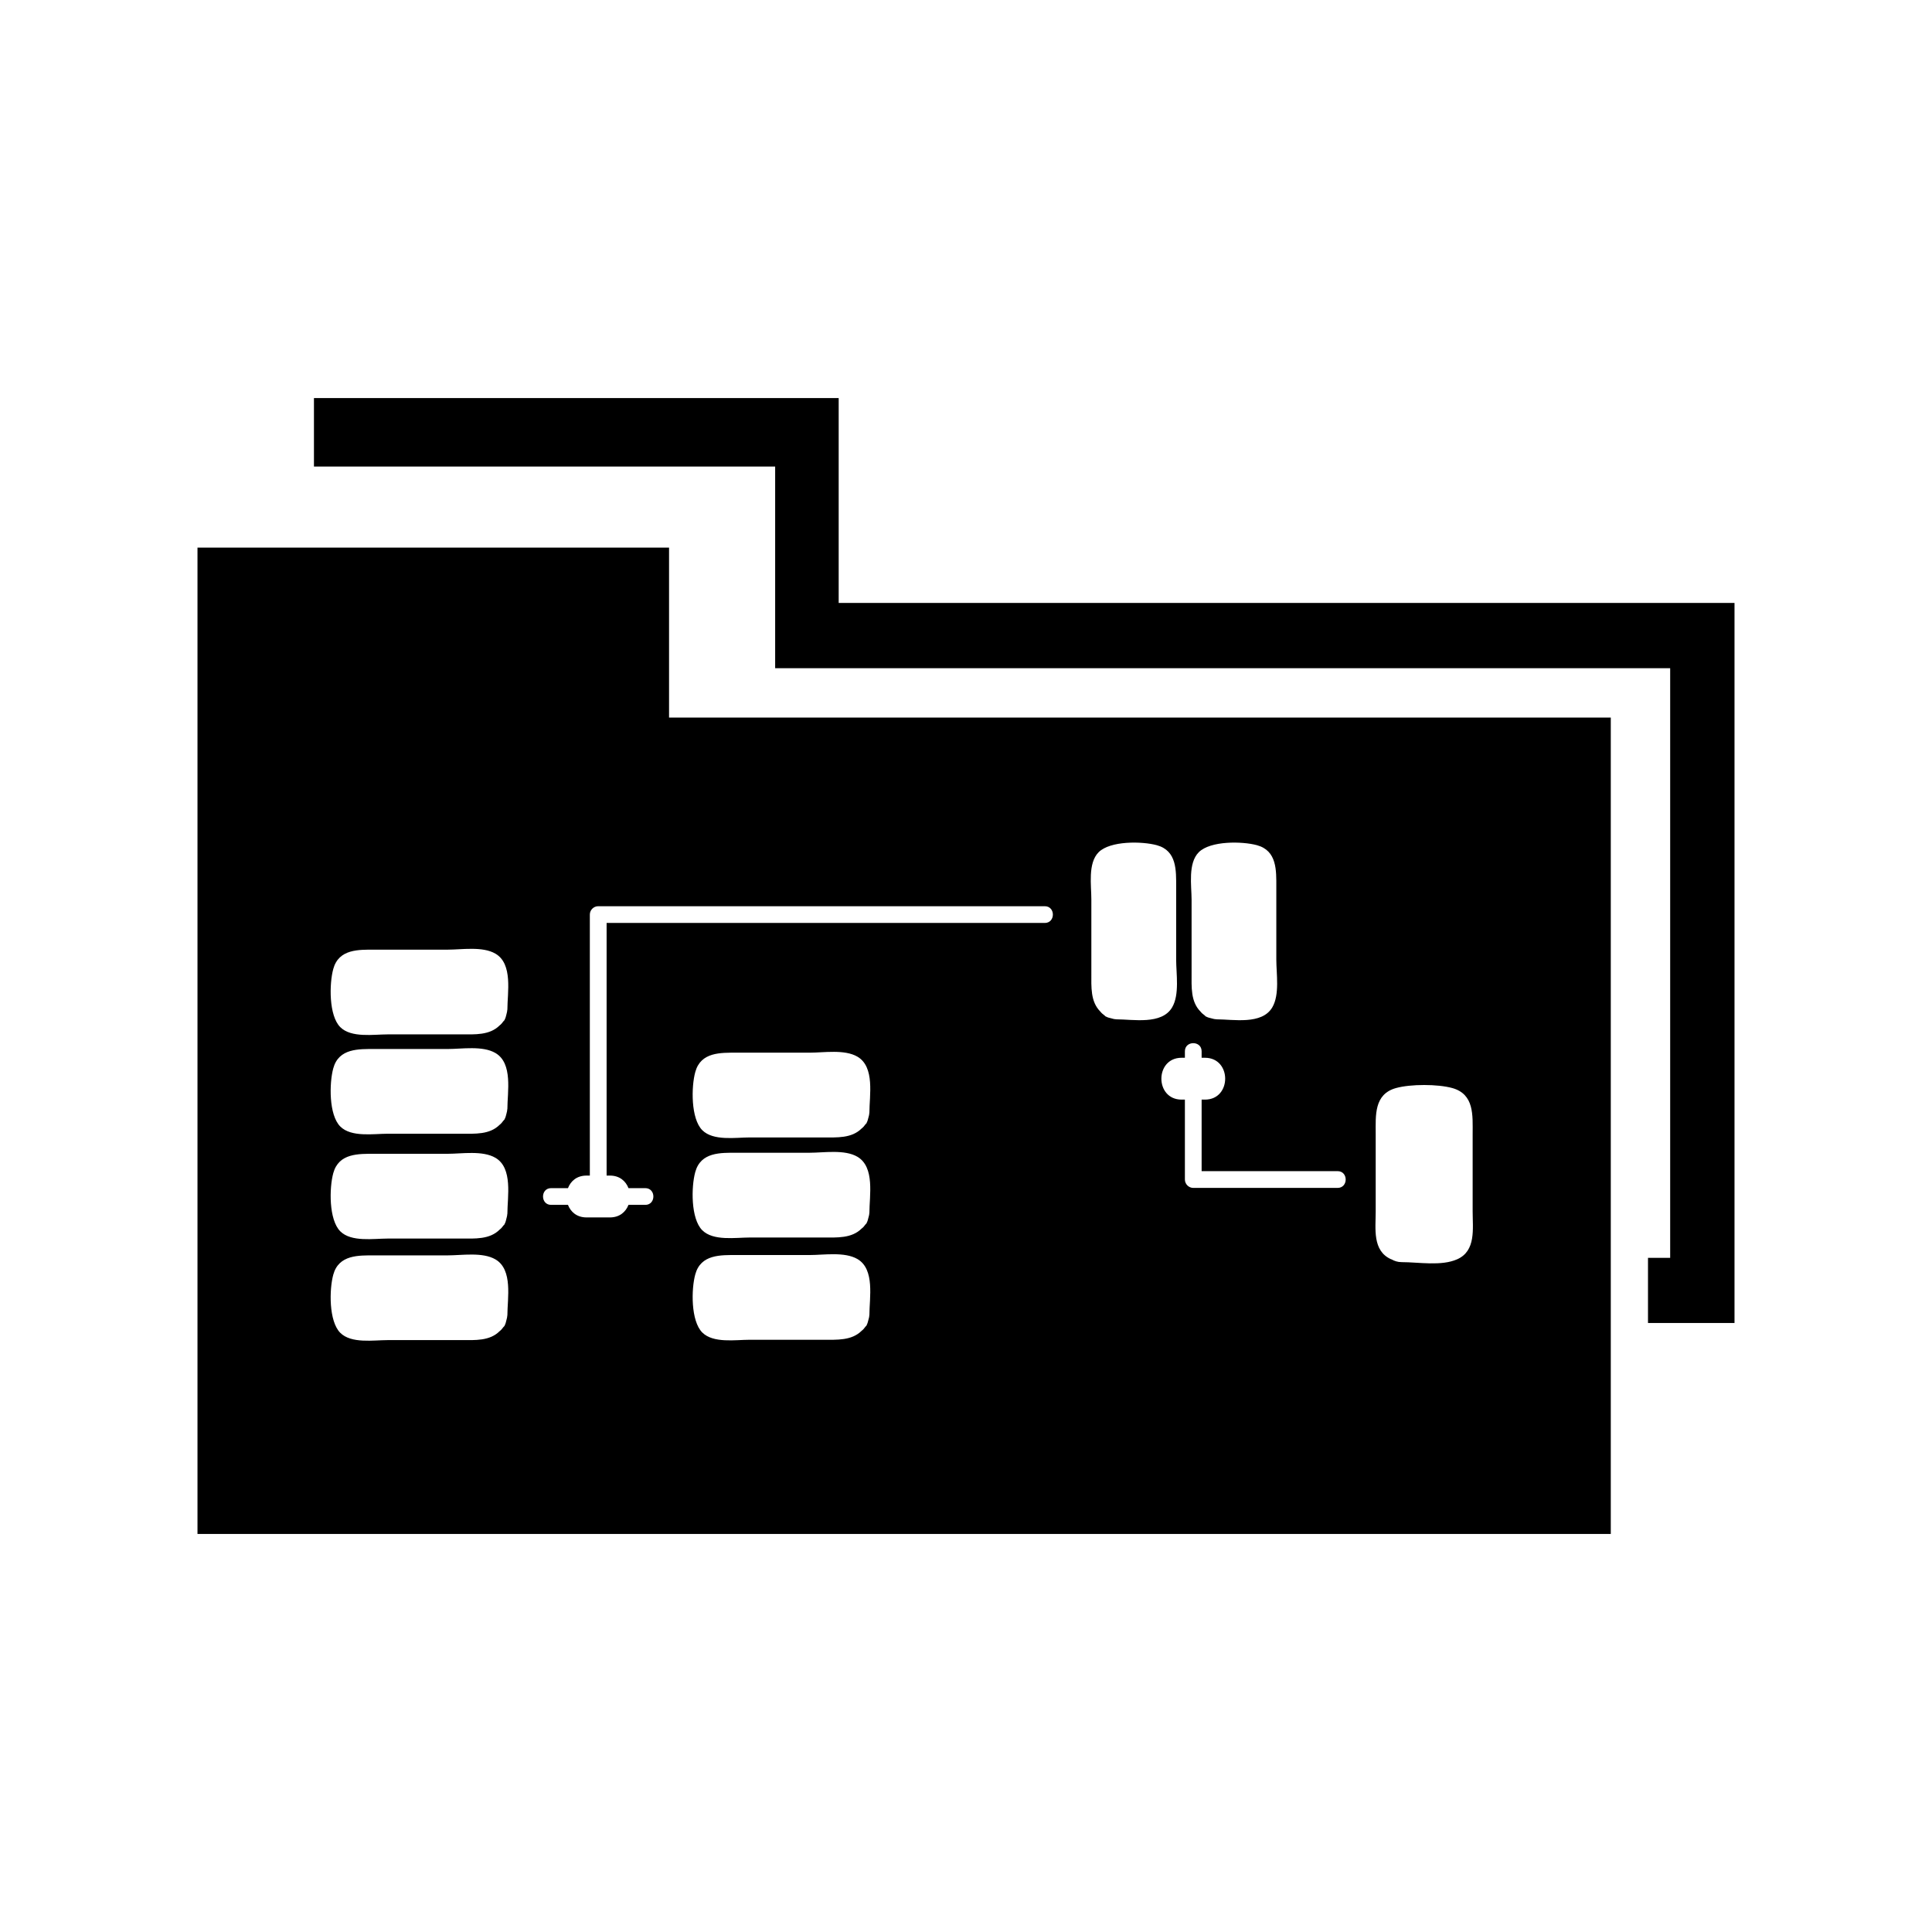
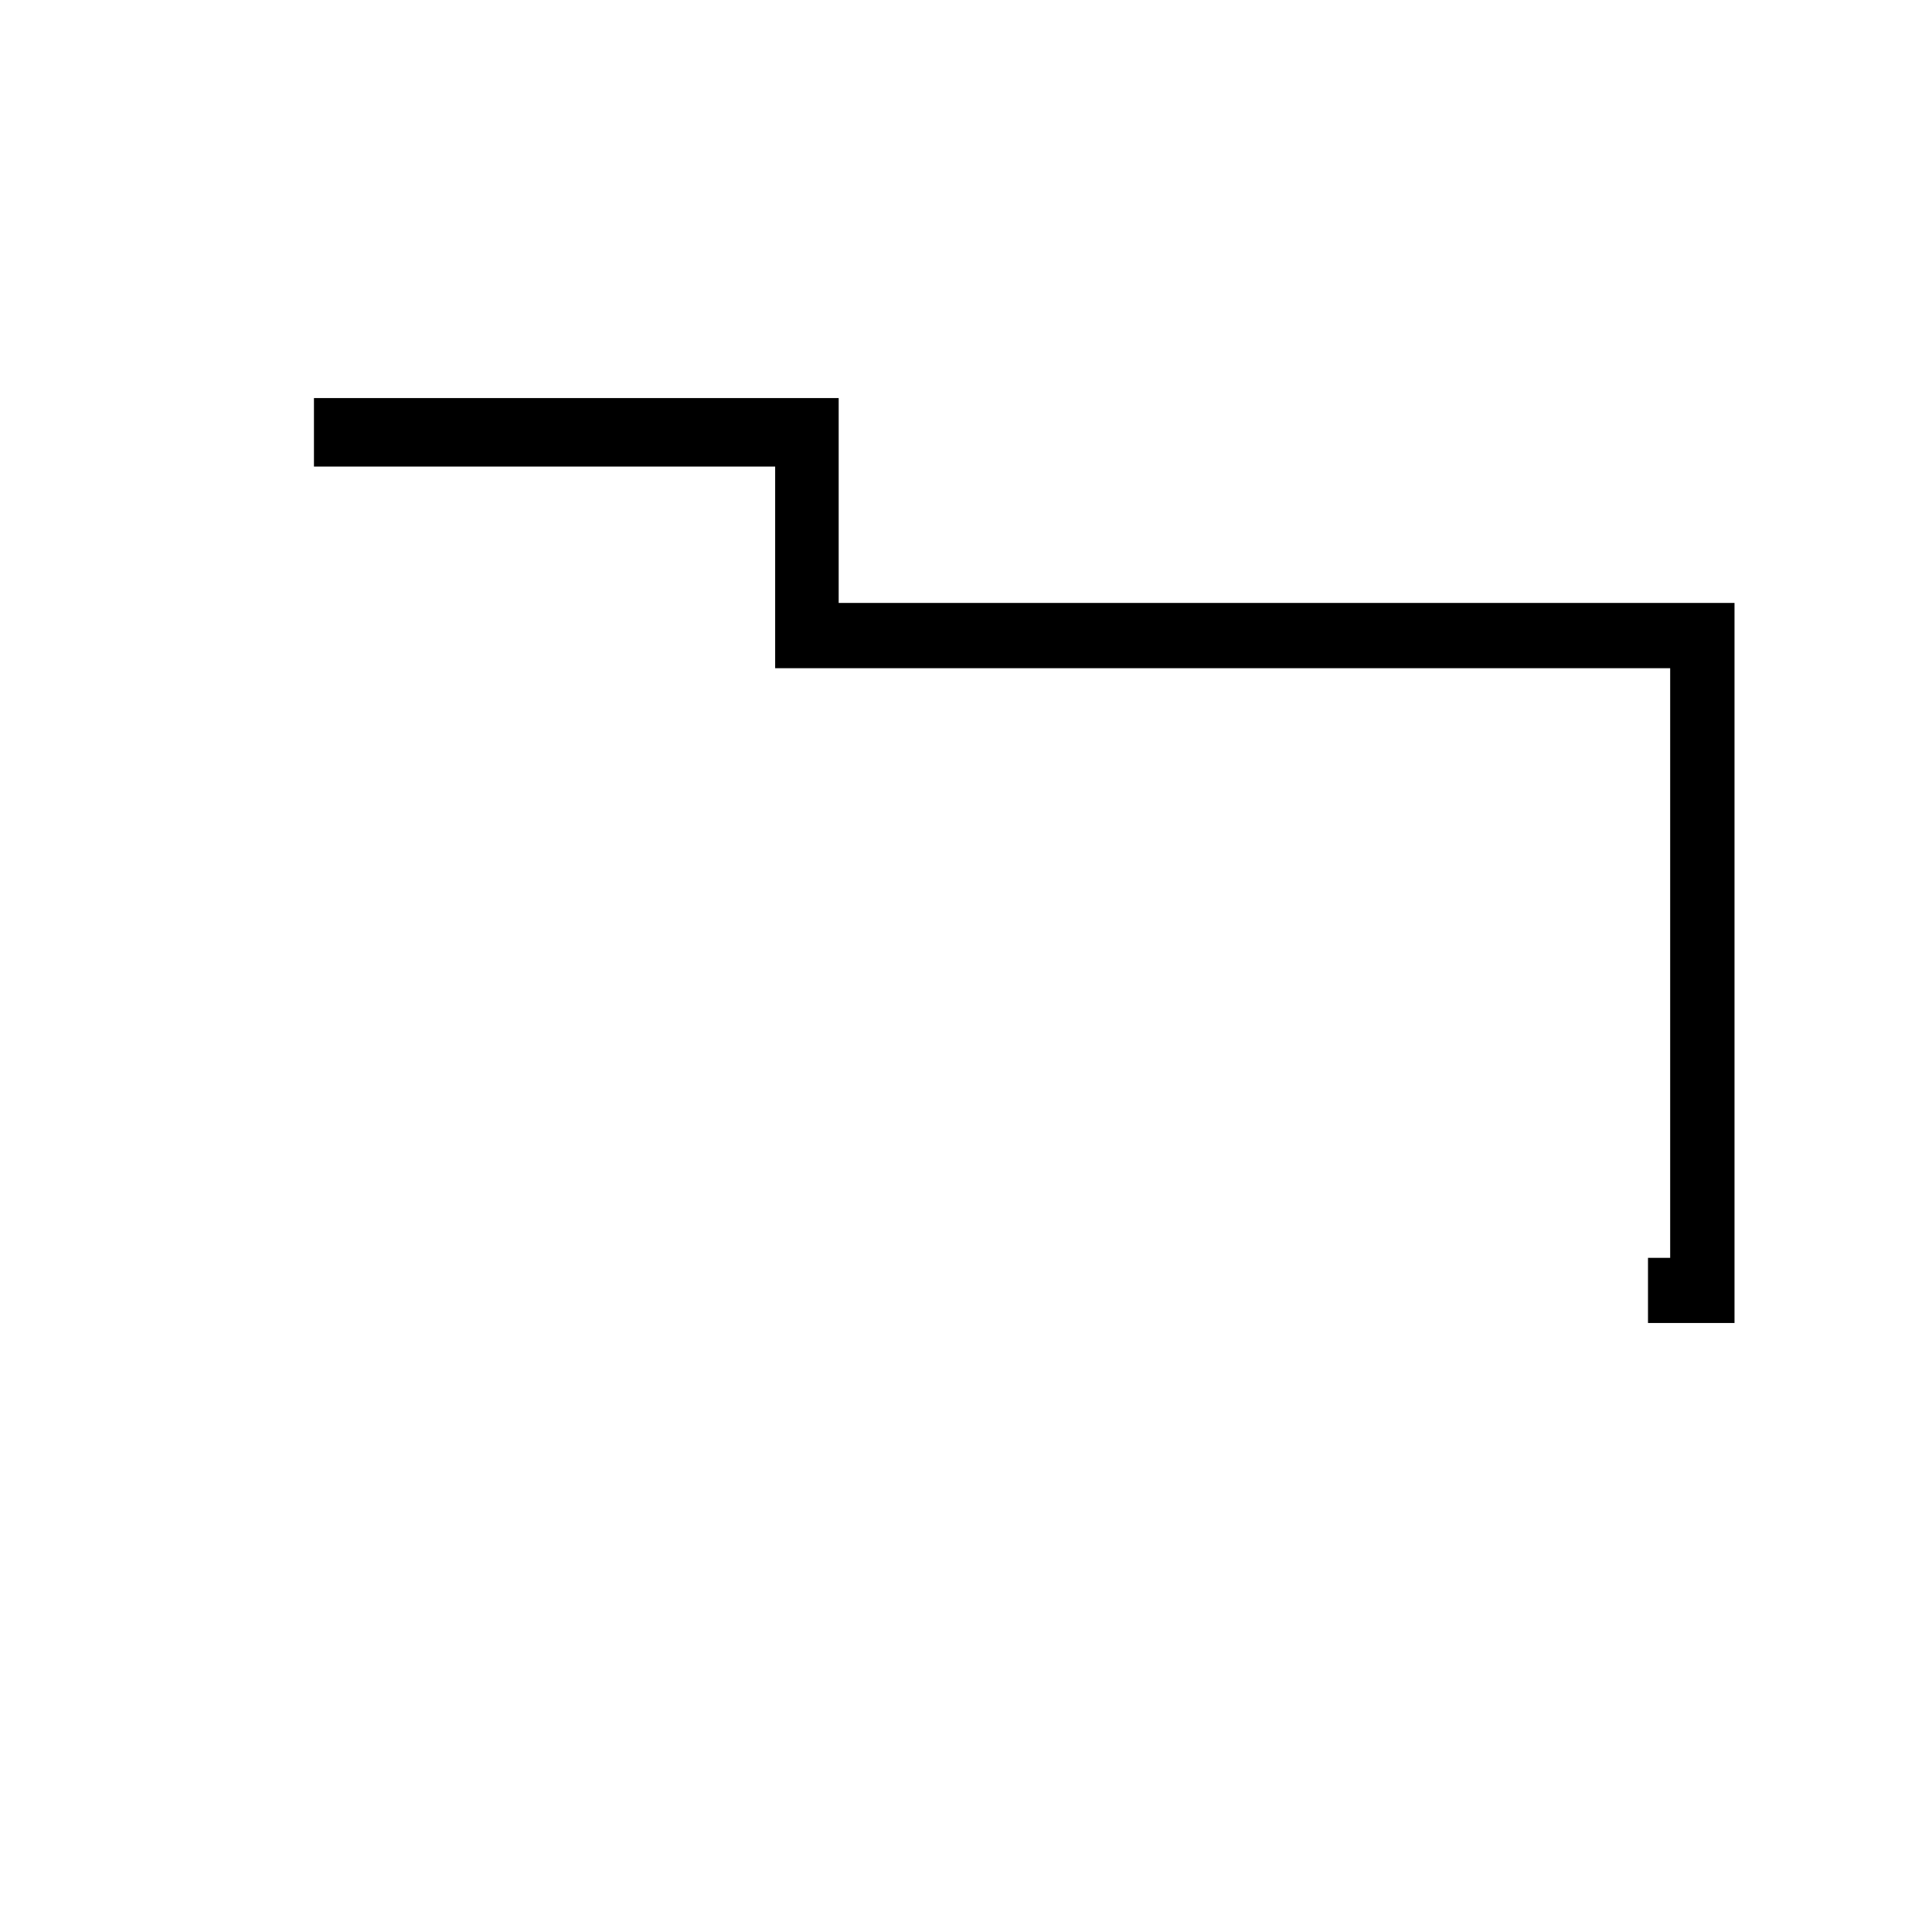
<svg xmlns="http://www.w3.org/2000/svg" version="1.1" x="0px" y="0px" width="50px" height="50px" viewBox="0 0 50 50" enable-background="new 0 0 50 50" xml:space="preserve">
  <g id="text">
</g>
  <g id="_x31_">
</g>
  <g id="_x32_">
</g>
  <g id="_x33__1_">
</g>
  <g id="_x34_">
</g>
  <g id="_x35_">
</g>
  <g id="_x36_">
</g>
  <g id="_x37_">
</g>
  <g id="_x38_">
</g>
  <g id="_x39_">
</g>
  <g id="_x31_0">
</g>
  <g id="_x31_1">
</g>
  <g id="_x31_2">
</g>
  <g id="_x31_3">
</g>
  <g id="_x31_4">
</g>
  <g id="_x31_5">
</g>
  <g id="_x31_6">
</g>
  <g id="_x31_7">
</g>
  <g id="_x31_8">
</g>
  <g id="_x31_9">
</g>
  <g id="_x32_0">
</g>
  <g id="_x32_1">
</g>
  <g id="_x32_2">
</g>
  <g id="_x32_3">
</g>
  <g id="_x32_4">
</g>
  <g id="_x32_5">
</g>
  <g id="_x32_6">
</g>
  <g id="_x32_7">
</g>
  <g id="_x32_8">
</g>
  <g id="_x32_9">
</g>
  <g id="_x33_0">
</g>
  <g id="_x33_1">
</g>
  <g id="_x33_2">
    <g>
-       <path d="M17.315,14.172H5.111v25.526h11.704h0.5h24.372V18.571H17.315V14.172z M13.131,34.039c0,0.007-0.004,0.012-0.004,0.02    c-0.001,0.036-0.013,0.072-0.022,0.11c-0.011,0.046-0.021,0.092-0.043,0.13c-0.002,0.004-0.002,0.008-0.004,0.013    c-0.008,0.015-0.021,0.02-0.03,0.033c-0.029,0.039-0.058,0.076-0.096,0.104c-0.259,0.26-0.637,0.233-1.002,0.233    c-0.633,0-1.267,0-1.901,0c-0.36,0-0.939,0.096-1.223-0.189c-0.298-0.298-0.286-1.122-0.181-1.504    c0.143-0.521,0.655-0.5,1.084-0.5c0.626,0,1.254,0,1.881,0c0.362,0,0.899-0.091,1.232,0.104    C13.279,32.86,13.131,33.603,13.131,34.039z M13.131,31.411c0,0.007-0.004,0.012-0.004,0.02c-0.001,0.036-0.013,0.072-0.022,0.11    c-0.011,0.046-0.021,0.092-0.043,0.13c-0.002,0.004-0.002,0.008-0.004,0.013c-0.008,0.015-0.021,0.019-0.03,0.033    c-0.029,0.04-0.058,0.076-0.096,0.104c-0.259,0.26-0.637,0.233-1.002,0.233c-0.633,0-1.267,0-1.901,0    c-0.36,0-0.939,0.096-1.223-0.188c-0.298-0.299-0.286-1.122-0.181-1.505c0.143-0.521,0.654-0.501,1.084-0.501    c0.626,0,1.254,0,1.881,0c0.362,0,0.899-0.091,1.232,0.104C13.279,30.232,13.131,30.975,13.131,31.411z M13.131,28.697    c0,0.007-0.003,0.012-0.004,0.019c-0.001,0.037-0.013,0.075-0.022,0.114c-0.011,0.045-0.022,0.09-0.043,0.127    c-0.002,0.005-0.002,0.009-0.005,0.014c-0.008,0.015-0.021,0.019-0.03,0.033c-0.029,0.04-0.058,0.076-0.096,0.105    c-0.259,0.259-0.637,0.232-1.001,0.232c-0.633,0-1.267,0-1.901,0c-0.36,0-0.939,0.097-1.223-0.188    c-0.298-0.298-0.286-1.122-0.181-1.505c0.143-0.521,0.655-0.5,1.084-0.5c0.626,0,1.254,0,1.881,0c0.362,0,0.9-0.091,1.232,0.104    C13.279,27.519,13.131,28.262,13.131,28.697z M13.131,26.126c0,0.007-0.003,0.011-0.004,0.018    c-0.001,0.037-0.013,0.075-0.022,0.114c-0.011,0.046-0.022,0.09-0.043,0.128c-0.002,0.005-0.002,0.009-0.005,0.014    c-0.008,0.014-0.021,0.019-0.03,0.033c-0.029,0.039-0.058,0.076-0.096,0.104c-0.259,0.259-0.637,0.233-1.001,0.233    c-0.633,0-1.267,0-1.901,0c-0.36,0-0.939,0.096-1.223-0.188c-0.298-0.298-0.286-1.122-0.181-1.505    c0.143-0.521,0.655-0.5,1.084-0.5c0.626,0,1.254,0,1.881,0c0.362,0,0.899-0.091,1.232,0.104    C13.279,24.947,13.131,25.69,13.131,26.126z M22.5,34.029c0,0.006-0.003,0.01-0.003,0.017c-0.001,0.039-0.013,0.077-0.024,0.117    c-0.011,0.045-0.022,0.089-0.042,0.126c-0.002,0.004-0.001,0.009-0.004,0.014c-0.009,0.014-0.021,0.018-0.03,0.032    c-0.029,0.04-0.059,0.077-0.097,0.105c-0.26,0.258-0.636,0.233-1.001,0.233c-0.633,0-1.267,0-1.901,0    c-0.36,0-0.938,0.096-1.223-0.188c-0.298-0.298-0.287-1.122-0.181-1.505c0.143-0.521,0.655-0.5,1.083-0.5c0.627,0,1.254,0,1.881,0    c0.362,0,0.9-0.09,1.233,0.104C22.647,32.85,22.5,33.594,22.5,34.029z M22.5,31.385c0,0.006-0.003,0.011-0.003,0.018    c-0.001,0.037-0.013,0.075-0.023,0.113c-0.011,0.046-0.022,0.091-0.043,0.128c-0.002,0.004-0.001,0.009-0.004,0.014    c-0.009,0.014-0.021,0.019-0.03,0.032c-0.029,0.04-0.058,0.077-0.097,0.104c-0.259,0.259-0.637,0.233-1.002,0.233    c-0.633,0-1.267,0-1.901,0c-0.36,0-0.938,0.096-1.223-0.189c-0.298-0.298-0.287-1.121-0.181-1.505    c0.143-0.521,0.654-0.5,1.083-0.5c0.627,0,1.254,0,1.881,0c0.362,0,0.9-0.091,1.233,0.104C22.647,30.207,22.5,30.95,22.5,31.385z     M22.5,28.793c0,0.007-0.003,0.011-0.003,0.017c-0.001,0.039-0.013,0.077-0.024,0.118c-0.011,0.045-0.022,0.089-0.042,0.125    c-0.002,0.005-0.001,0.009-0.004,0.014c-0.009,0.014-0.021,0.019-0.03,0.032c-0.029,0.04-0.059,0.077-0.097,0.105    c-0.26,0.259-0.636,0.233-1.001,0.233c-0.633,0-1.267,0-1.901,0c-0.36,0-0.938,0.097-1.223-0.188    c-0.298-0.299-0.287-1.123-0.181-1.506c0.143-0.52,0.655-0.5,1.083-0.5c0.627,0,1.254,0,1.881,0c0.363,0,0.9-0.091,1.233,0.104    C22.647,27.615,22.5,28.357,22.5,28.793z M36.131,28.158c0.378-0.104,1.073-0.104,1.452,0c0.576,0.159,0.529,0.712,0.529,1.183    c0,0.671,0,1.343,0,2.014c0,0.441,0.091,1.018-0.4,1.235c-0.411,0.183-0.997,0.074-1.437,0.074c-0.104,0-0.189-0.03-0.262-0.072    c-0.004-0.001-0.007,0-0.011-0.002c-0.49-0.219-0.399-0.794-0.399-1.235c0-0.671,0-1.343,0-2.014    C35.603,28.871,35.555,28.316,36.131,28.158z M31.025,22.055c0.298-0.298,1.122-0.286,1.506-0.181c0.52,0.143,0.5,0.655,0.5,1.083    c0,0.627,0,1.254,0,1.88c0,0.363,0.091,0.901-0.104,1.233c-0.268,0.458-1.011,0.31-1.446,0.31c-0.007,0-0.012-0.003-0.018-0.003    c-0.037-0.001-0.075-0.013-0.114-0.023c-0.046-0.011-0.09-0.021-0.128-0.042c-0.004-0.003-0.009-0.002-0.014-0.005    c-0.014-0.008-0.019-0.021-0.032-0.03c-0.039-0.029-0.076-0.058-0.105-0.096c-0.259-0.259-0.232-0.637-0.232-1.001    c0-0.633,0-1.267,0-1.901C30.837,22.918,30.74,22.34,31.025,22.055z M30.665,27.375c0-0.057,0-0.113,0-0.168    c0-0.28,0.433-0.28,0.433,0c0,0.056,0,0.112,0,0.168c0.029,0,0.057,0,0.086,0c0.698,0,0.698,1.083,0,1.083    c-0.029,0-0.058,0-0.086,0c0,0.617,0,1.234,0,1.851c1.173,0,2.346,0,3.519,0c0.279,0,0.279,0.434,0,0.434c-1.245,0-2.49,0-3.735,0    c-0.118,0-0.217-0.099-0.217-0.217c0-0.689,0-1.379,0-2.068c-0.028,0-0.057,0-0.085,0c-0.698,0-0.698-1.083,0-1.083    C30.608,27.375,30.637,27.375,30.665,27.375z M28.433,22.055c0.298-0.298,1.122-0.286,1.506-0.181    c0.521,0.143,0.5,0.655,0.5,1.083c0,0.627,0,1.254,0,1.88c0,0.363,0.091,0.901-0.104,1.233c-0.268,0.458-1.012,0.31-1.447,0.31    c-0.007,0-0.012-0.003-0.02-0.003c-0.036-0.001-0.073-0.013-0.11-0.023c-0.046-0.011-0.092-0.021-0.13-0.043    c-0.004-0.002-0.009-0.002-0.013-0.004c-0.015-0.008-0.019-0.021-0.033-0.03c-0.039-0.029-0.075-0.058-0.104-0.096    c-0.26-0.259-0.234-0.637-0.234-1.002c0-0.633,0-1.267,0-1.901C28.245,22.918,28.148,22.34,28.433,22.055z M27.039,23.453    c0.279,0,0.279,0.433,0,0.433c-3.508,0-7.017,0-10.525,0c-0.272,0-0.543,0-0.815,0c0,0.809,0,1.619,0,2.428c0,1.37,0,2.74,0,4.11    c0.028,0,0.057,0,0.085,0c0.253,0,0.411,0.144,0.481,0.325c0.145,0,0.29,0,0.435,0c0.279,0,0.279,0.433,0,0.433    c-0.145,0-0.29,0-0.435,0c-0.07,0.181-0.228,0.325-0.481,0.325c-0.201,0-0.403,0-0.604,0c-0.253,0-0.411-0.144-0.481-0.325    c-0.145,0-0.29,0-0.436,0c-0.279,0-0.279-0.433,0-0.433c0.146,0,0.291,0,0.436,0c0.07-0.181,0.228-0.325,0.481-0.325    c0.028,0,0.057,0,0.085,0c0-2.252,0-4.504,0-6.755c0-0.118,0.098-0.216,0.216-0.216C19.334,23.453,23.187,23.453,27.039,23.453z" />
      <polygon points="21.705,15.604 21.705,12.074 21.705,10.907 21.705,10.302 8.125,10.302 8.125,12.074 20.061,12.074     20.061,15.604 20.061,17.032 20.061,17.293 43.224,17.293 43.224,32.553 42.65,32.553 42.65,34.239 43.224,34.239 43.953,34.239     44.889,34.239 44.889,17.293 44.889,15.928 44.889,15.604   " />
    </g>
  </g>
  <g id="_x33_3">
</g>
  <g id="_x33_4">
</g>
  <g id="_x33_5">
</g>
  <g id="_x33_6">
</g>
  <g id="_x33_7">
</g>
  <g id="_x33_8">
</g>
  <g id="_x33_9">
</g>
  <g id="_x34_0">
</g>
  <g id="_x34_1">
</g>
  <g id="_x34_2">
</g>
  <g id="_x34_3">
</g>
  <g id="_x34_4">
</g>
  <g id="_x34_5">
</g>
  <g id="_x34_6">
</g>
  <g id="_x34_7">
</g>
  <g id="_x34_8">
</g>
  <g id="_x34_9">
</g>
  <g id="_x35_0">
</g>
  <g id="_x35_1">
</g>
  <g id="_x35_2">
</g>
  <g id="_x35_3">
</g>
  <g id="_x35_4">
</g>
  <g id="_x35_5">
</g>
  <g id="_x35_6">
</g>
  <g id="_x35_7">
</g>
  <g id="_x35_8">
</g>
  <g id="_x35_9">
</g>
  <g id="_x36_0">
</g>
  <g id="_x36_1">
</g>
  <g id="_x36_2">
</g>
  <g id="_x36_3">
</g>
  <g id="_x36_4">
</g>
  <g id="_x36_5">
</g>
  <g id="_x36_6">
</g>
  <g id="_x36_7">
</g>
  <g id="_x36_8">
</g>
  <g id="_x36_9">
</g>
  <g id="_x37_0">
</g>
  <g id="_x37_1">
</g>
  <g id="_x37_2">
</g>
  <g id="_x37_3">
</g>
  <g id="_x37_4">
</g>
  <g id="_x37_5">
</g>
  <g id="_x37_6">
</g>
  <g id="_x37_7">
</g>
  <g id="_x37_8">
</g>
  <g id="_x37_9">
</g>
  <g id="_x38_0">
</g>
  <g id="_x38_1">
</g>
  <g id="_x38_2">
</g>
  <g id="_x38_3">
</g>
  <g id="_x38_4">
</g>
  <g id="_x38_5">
</g>
  <g id="_x38_6">
</g>
  <g id="_x38_7">
</g>
  <g id="_x38_8">
</g>
  <g id="_x38_9">
</g>
  <g id="_x39_0">
</g>
  <g id="_x39_1">
</g>
  <g id="_x39_2">
</g>
  <g id="_x39_3">
</g>
  <g id="_x39_4">
</g>
  <g id="_x39_5">
</g>
  <g id="_x39_6">
</g>
  <g id="_x39_7">
</g>
  <g id="_x39_8">
</g>
  <g id="_x39_9">
</g>
  <g id="_x31_00">
</g>
  <g id="_x31_01">
</g>
  <g id="_x31_02">
</g>
  <g id="_x31_03">
</g>
  <g id="_x31_04">
</g>
  <g id="_x31_05">
</g>
  <g id="_x31_06">
</g>
  <g id="_x31_07">
</g>
  <g id="_x31_08">
</g>
  <g id="_x31_09">
</g>
  <g id="_x31_10">
</g>
  <g id="_x31_11">
</g>
  <g id="_x31_12">
</g>
  <g id="_x31_13">
</g>
  <g id="_x31_14">
</g>
  <g id="_x31_15">
</g>
  <g id="_x31_16">
</g>
  <g id="_x31_17">
</g>
  <g id="_x31_18">
</g>
  <g id="_x31_19">
</g>
  <g id="_x31_20">
</g>
  <g id="_x31_21">
</g>
  <g id="_x31_22">
</g>
  <g id="_x31_23">
</g>
  <g id="_x31_24">
</g>
  <g id="_x31_25">
</g>
  <g id="_x31_26">
</g>
  <g id="_x31_27">
</g>
  <g id="_x31_28">
</g>
  <g id="_x31_29">
</g>
  <g id="_x31_30">
</g>
  <g id="_x31_31">
</g>
  <g id="_x31_32">
</g>
  <g id="_x31_33">
</g>
  <g id="_x31_34">
</g>
  <g id="_x31_35">
</g>
  <g id="_x31_36">
</g>
  <g id="_x31_37">
</g>
  <g id="_x31_38">
</g>
  <g id="_x31_39">
</g>
  <g id="_x31_40">
</g>
  <g id="_x31_41">
</g>
  <g id="_x31_42">
</g>
  <g id="_x31_43">
</g>
  <g id="_x31_44">
</g>
  <g id="_x31_45">
</g>
  <g id="_x31_46">
</g>
  <g id="_x31_47">
</g>
  <g id="_x31_48">
</g>
  <g id="_x31_49">
</g>
  <g id="_x31_50">
</g>
  <g id="_x31_51">
</g>
  <g id="_x31_52">
</g>
  <g id="_x31_53">
</g>
  <g id="_x31_54">
</g>
  <g id="_x31_55">
</g>
  <g id="_x31_56">
</g>
  <g id="_x31_57">
</g>
  <g id="_x31_58">
</g>
  <g id="_x31_59">
</g>
  <g id="_x31_60">
</g>
  <g id="_x31_61">
</g>
  <g id="_x31_62">
</g>
  <g id="_x31_63">
</g>
  <g id="_x31_64">
</g>
  <g id="_x31_65">
</g>
  <g id="_x31_66">
</g>
  <g id="_x31_67">
</g>
  <g id="_x31_68">
</g>
  <g id="_x31_69">
</g>
  <g id="_x31_70">
</g>
  <g id="_x31_71">
</g>
  <g id="_x31_72">
</g>
  <g id="_x31_73">
</g>
  <g id="_x31_74">
</g>
  <g id="_x31_75">
</g>
  <g id="_x31_76">
</g>
  <g id="_x31_77">
</g>
  <g id="_x31_78">
</g>
  <g id="_x31_79">
</g>
  <g id="_x31_80">
</g>
  <g id="_x31_81">
</g>
  <g id="_x31_82">
</g>
  <g id="_x31_83">
</g>
  <g id="_x31_84">
</g>
  <g id="_x31_85">
</g>
  <g id="_x31_86">
</g>
  <g id="_x31_87">
</g>
  <g id="_x31_88">
</g>
  <g id="_x31_89">
</g>
  <g id="_x31_90">
</g>
</svg>